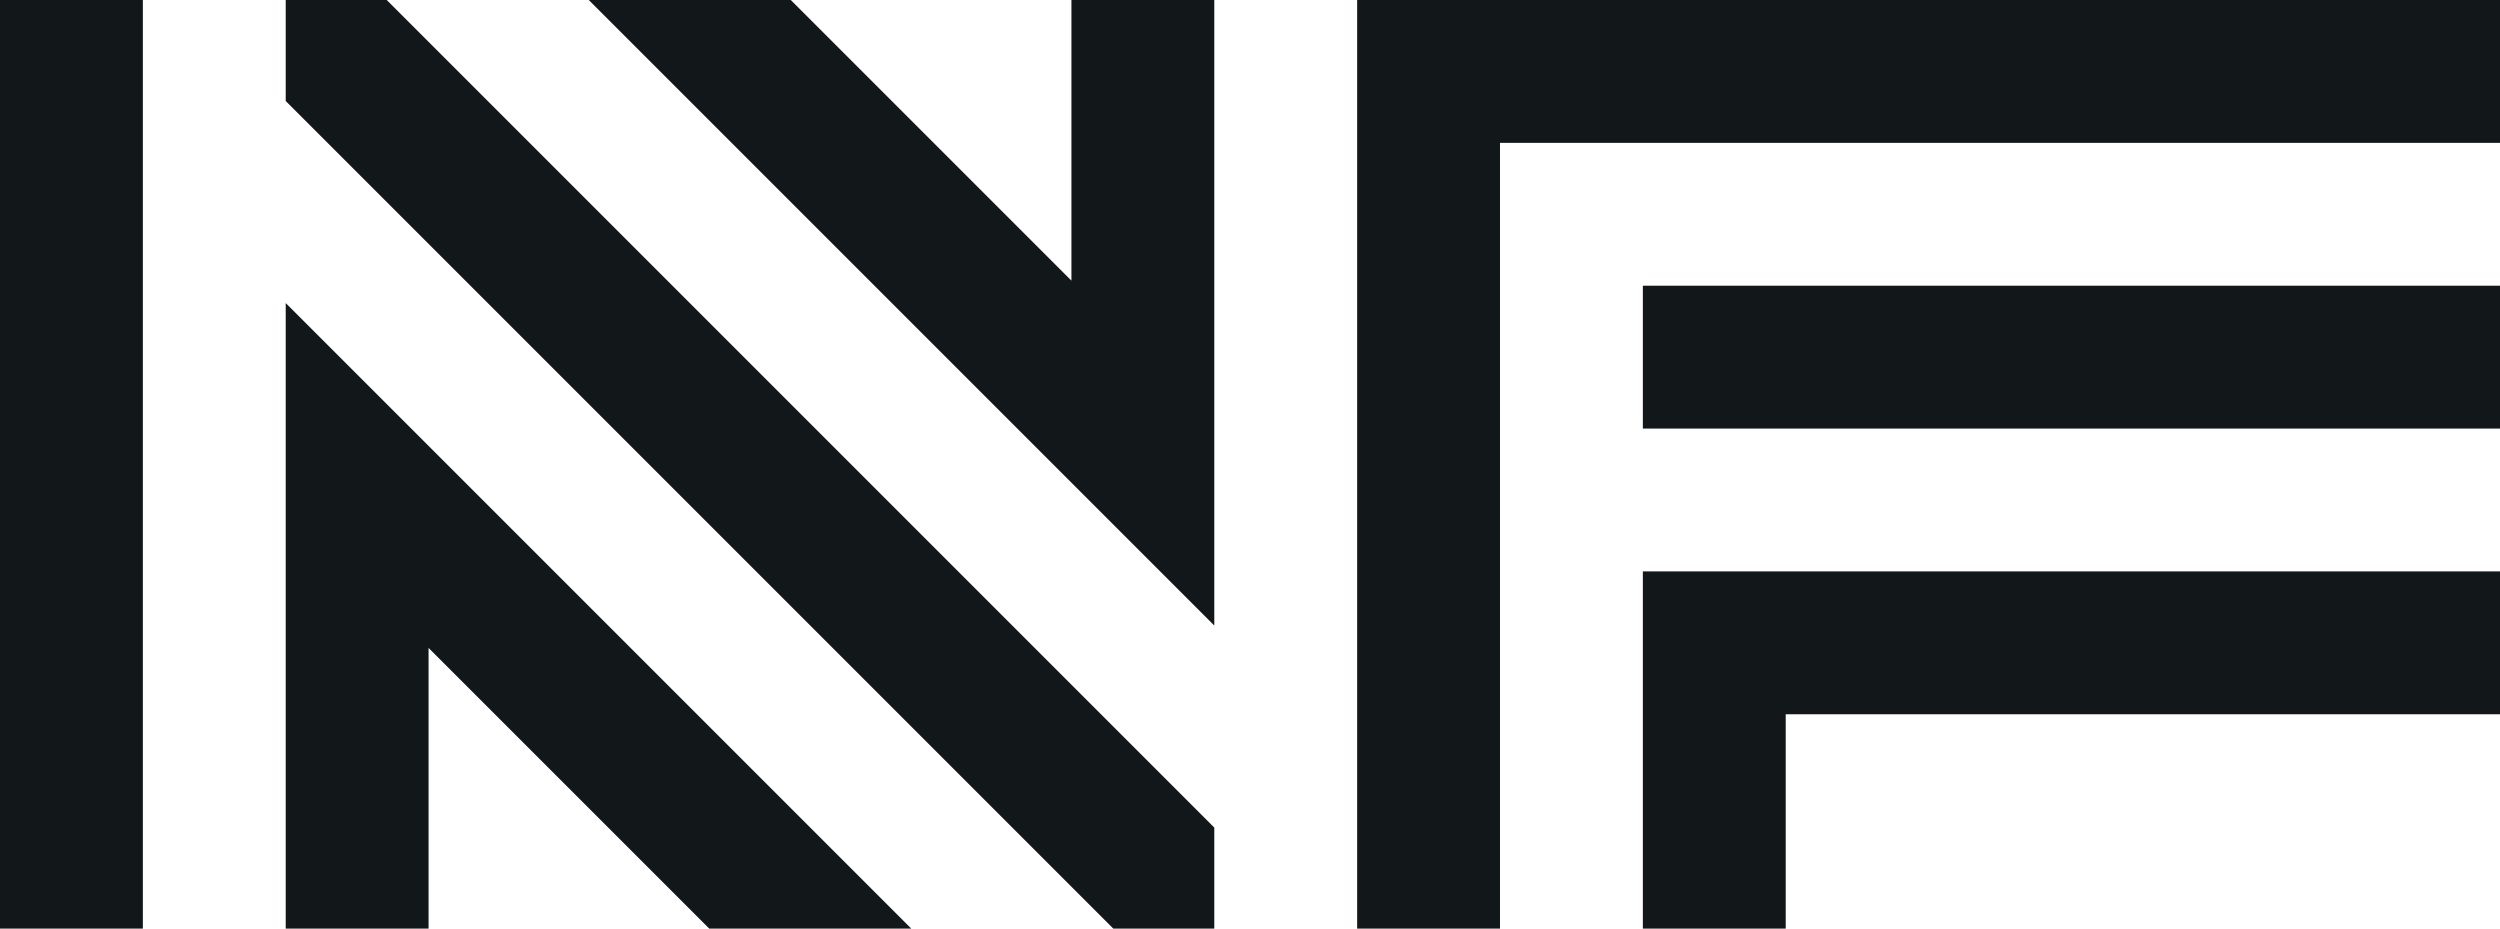
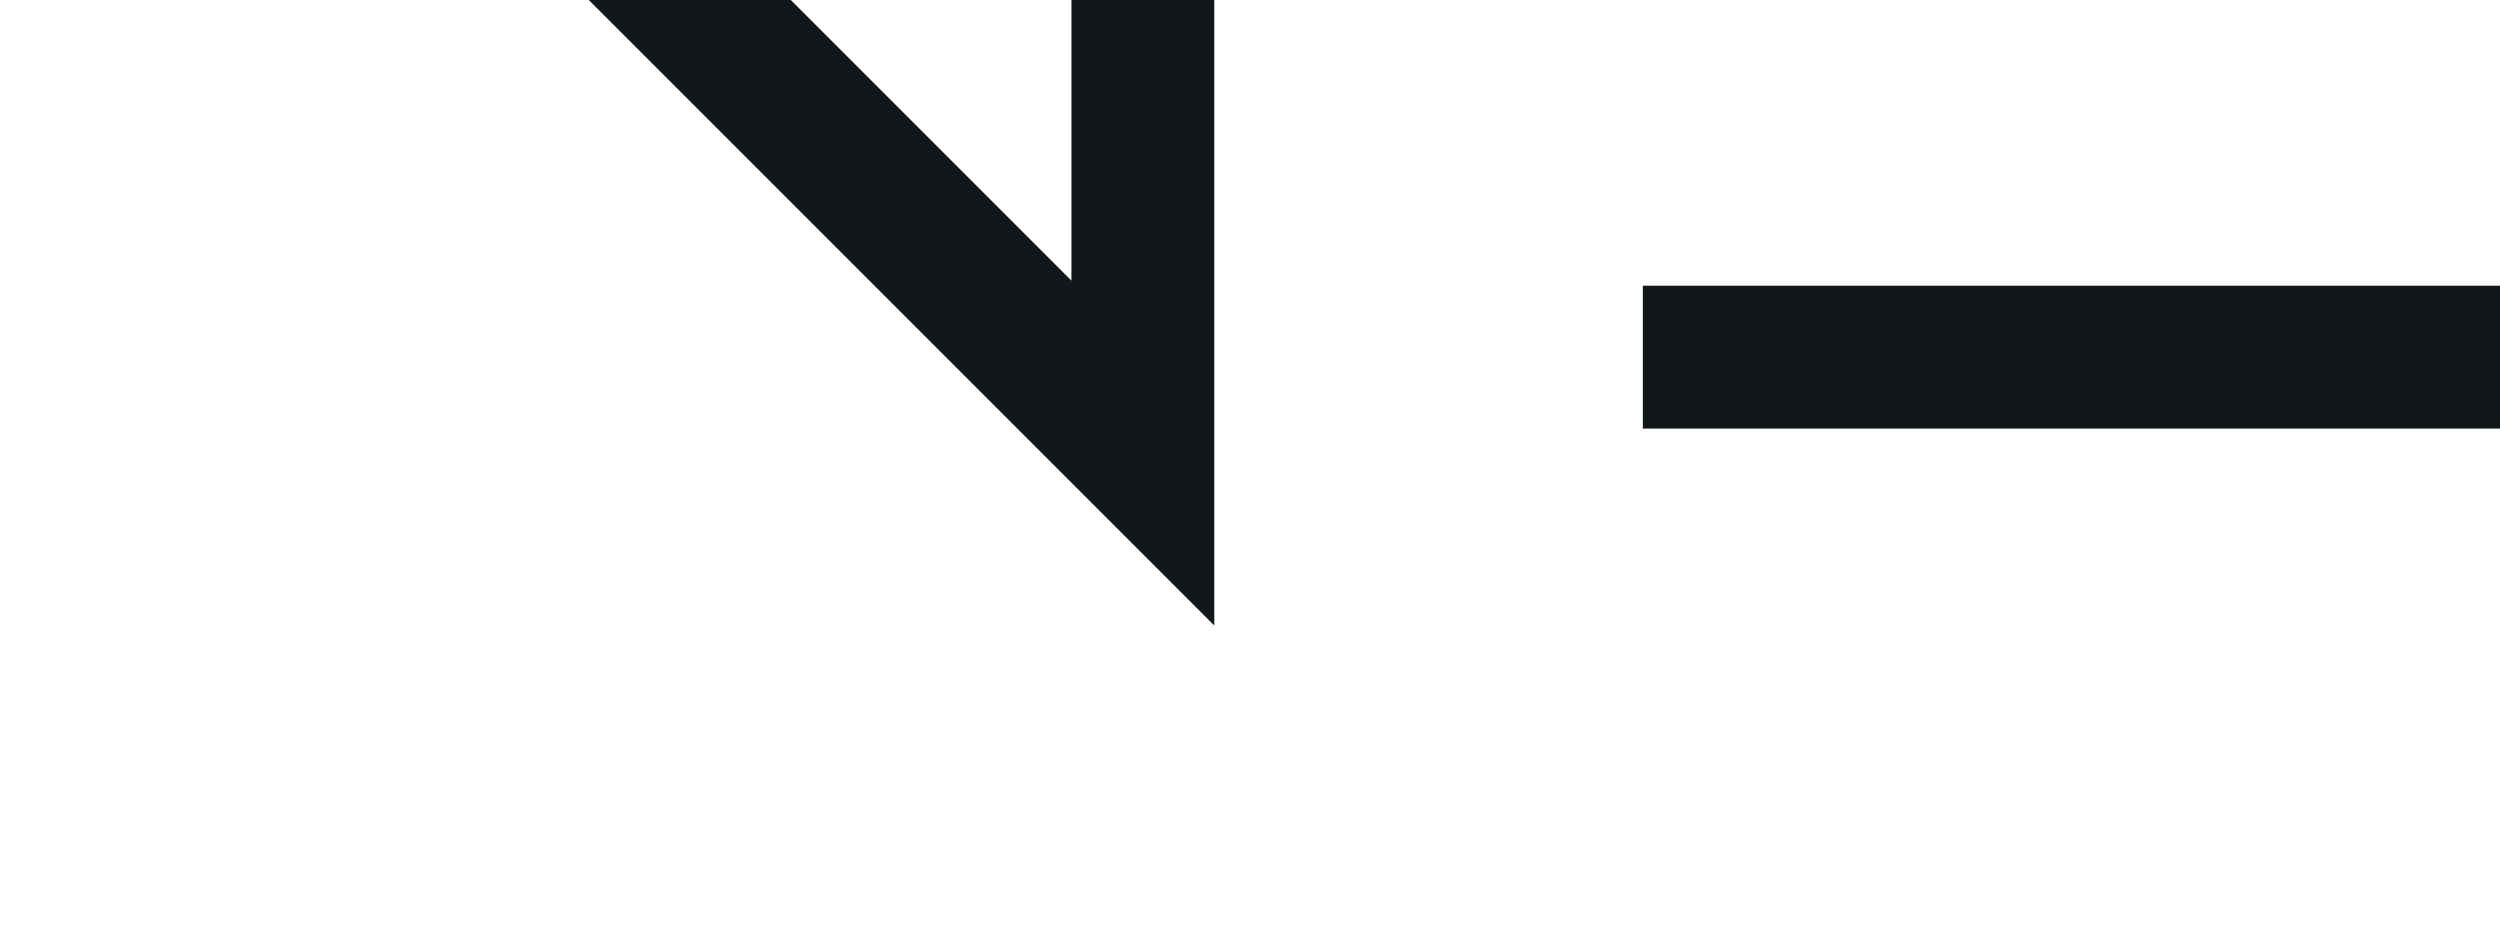
<svg xmlns="http://www.w3.org/2000/svg" width="140" height="52" viewBox="0 0 140 52" fill="none">
-   <path d="M8 52L8 0H0L2.27299e-06 52H8Z" fill="#121719" />
  <path d="M60 15.716V0H68V35.03L32.97 0H44.284L60 15.716Z" fill="#121719" />
-   <path d="M51.029 52H39.716L24 36.284V52H16V16.971L51.029 52Z" fill="#121719" />
-   <path d="M16 5.657L62.343 52H68V46.343L21.657 0H16V5.657Z" fill="#121719" />
-   <path d="M100 40V52H92V32H140V40H100Z" fill="#121719" />
-   <path d="M84 8V52H76V0H140V8H84Z" fill="#121719" />
  <path d="M92 24H140V16H92V24Z" fill="#121719" />
</svg>